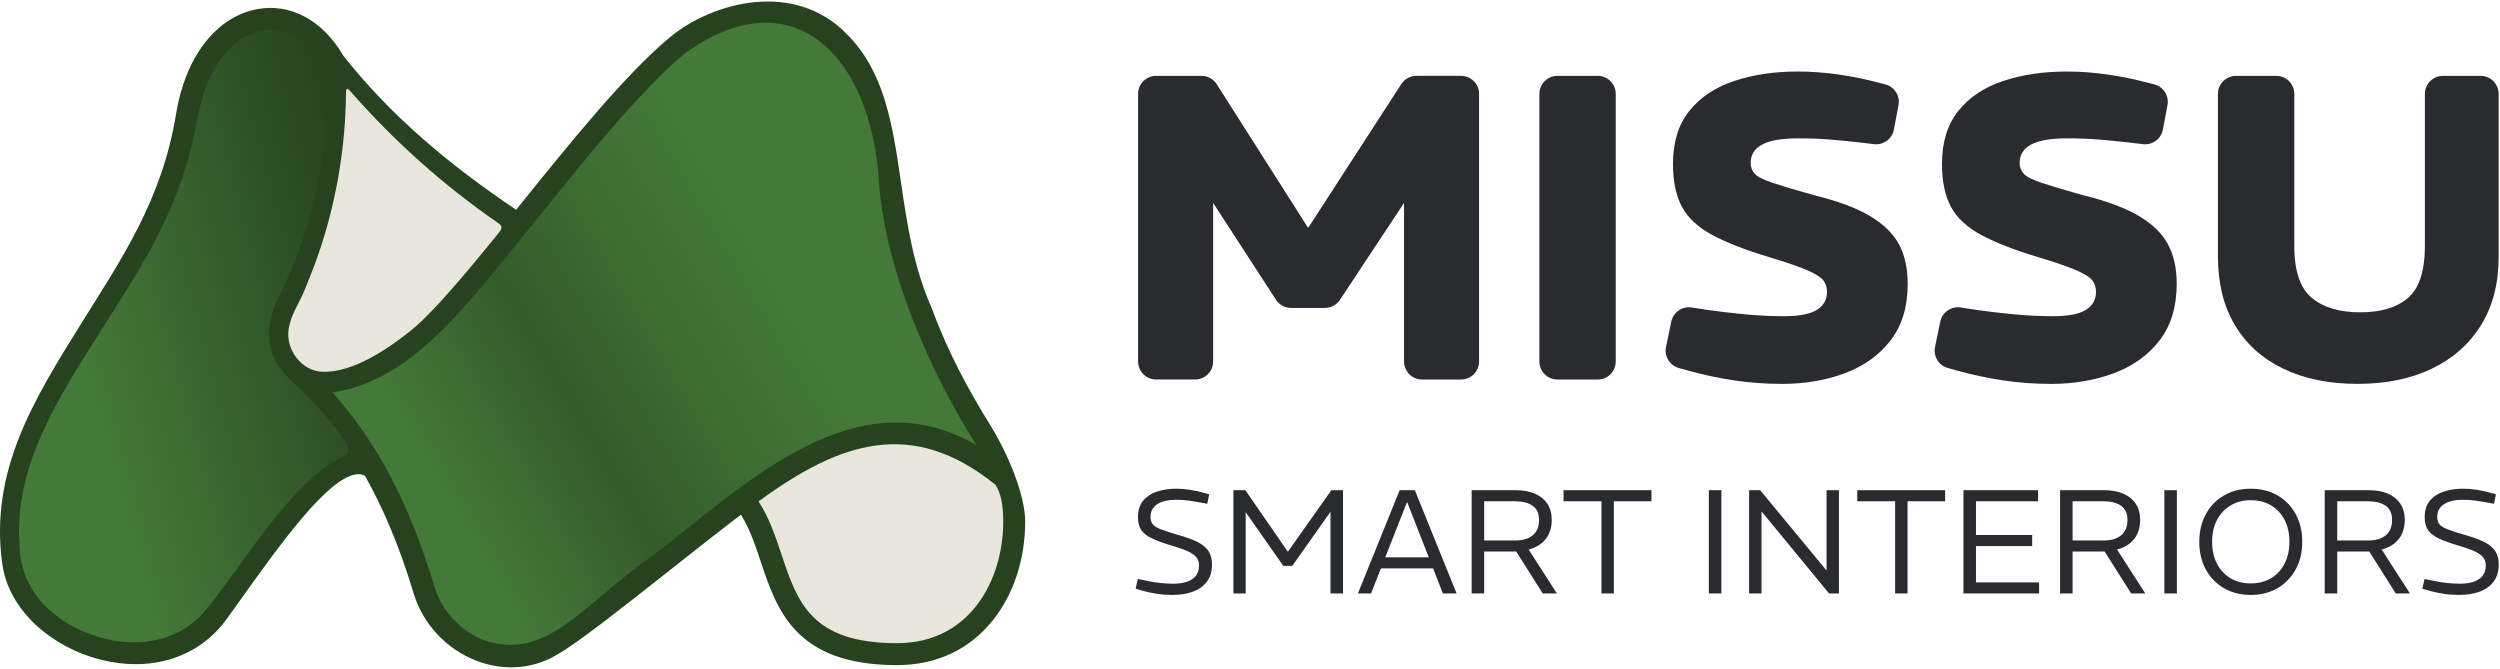
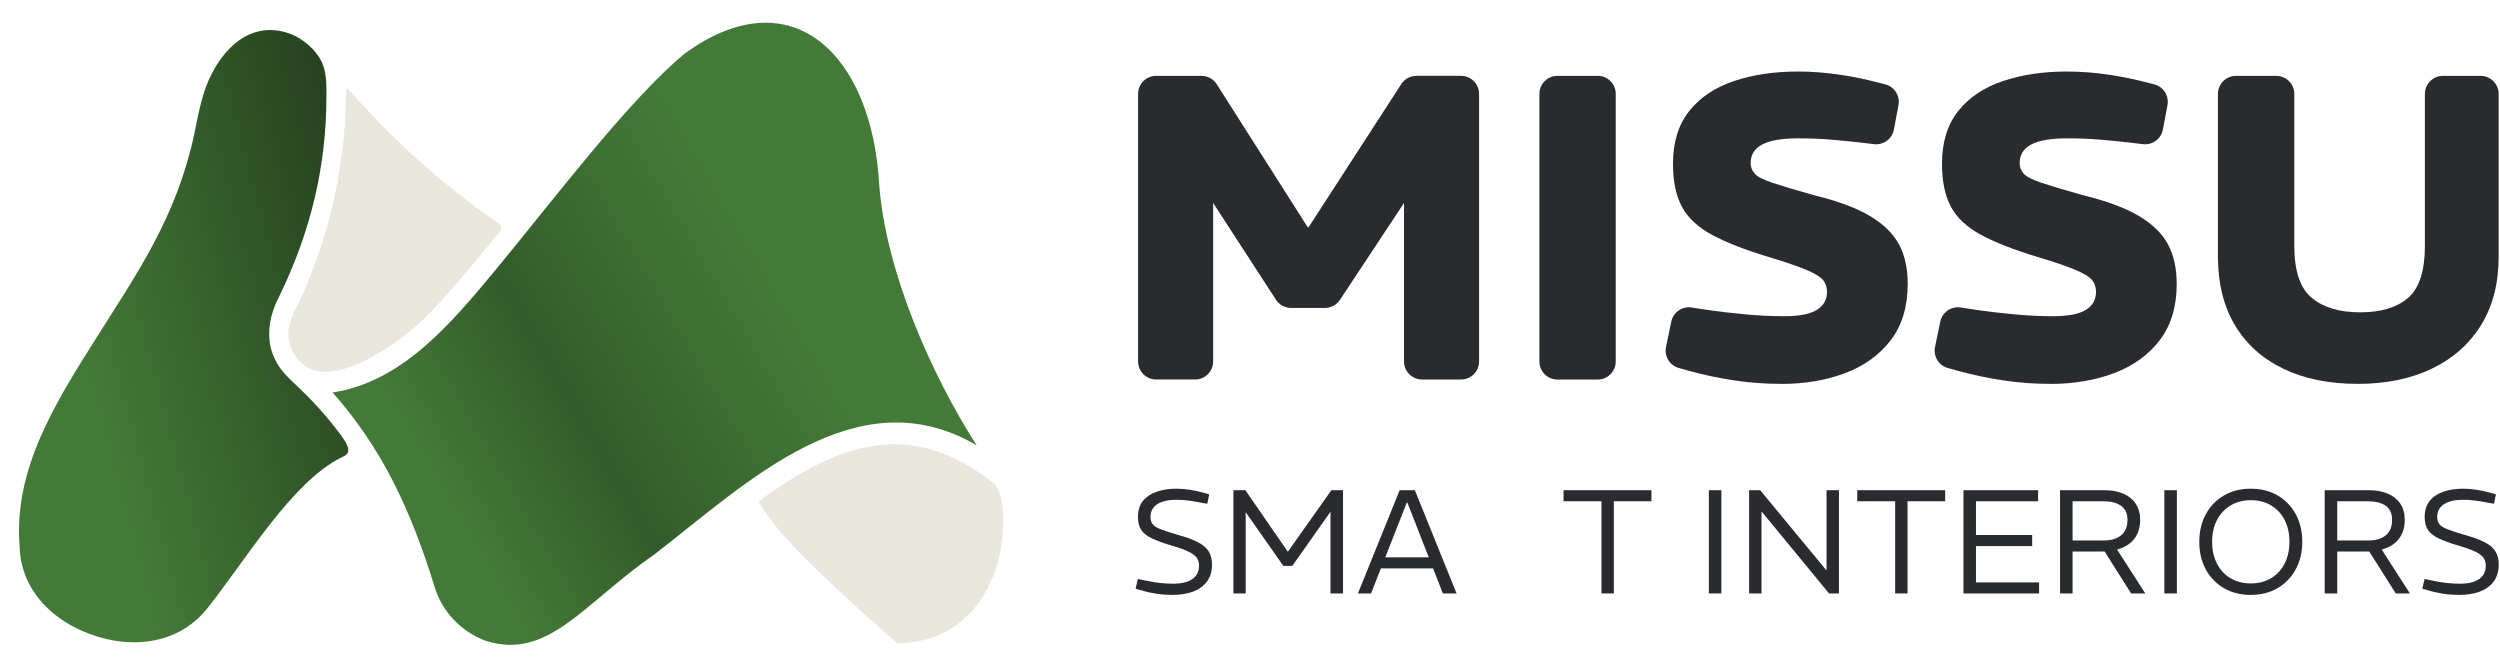
<svg xmlns="http://www.w3.org/2000/svg" width="1596" height="427" viewBox="0 0 1596 427" fill="none">
  <path d="M748.8 379.8C745.09 379.8 741.7 379.57 738.63 379.09C735.55 378.62 732.89 378.07 730.63 377.44L724.98 375.84L726.39 369.63L732.51 370.85C734.96 371.41 737.69 371.86 740.7 372.17C743.71 372.48 746.41 372.64 748.8 372.64C754.26 372.64 758.41 371.65 761.23 369.67C764.05 367.69 765.47 364.82 765.47 361.05C765.47 359.17 765 357.53 764.06 356.15C763.12 354.77 761.41 353.47 758.93 352.24C756.45 351.02 752.82 349.71 748.05 348.33C742.78 346.76 738.55 345.22 735.38 343.71C732.21 342.2 729.93 340.4 728.55 338.3C727.17 336.2 726.48 333.48 726.48 330.15C726.48 325.82 727.56 322.33 729.73 319.7C731.9 317.06 734.85 315.12 738.58 313.86C742.31 312.6 746.44 311.98 750.96 311.98C753.79 311.98 756.7 312.22 759.72 312.69C762.73 313.16 765.68 313.81 768.57 314.62L771.96 315.56L770.74 321.59L766.5 320.84C763.92 320.34 761.35 319.91 758.78 319.57C756.21 319.23 753.66 319.05 751.15 319.05C745.81 319.05 741.7 319.99 738.81 321.87C735.92 323.75 734.48 326.49 734.48 330.06C734.48 331.94 734.95 333.48 735.89 334.67C736.83 335.86 738.57 336.95 741.12 337.92C743.67 338.89 747.35 340.1 752.18 341.54C757.45 342.99 761.66 344.52 764.8 346.16C767.94 347.79 770.22 349.74 771.63 352C773.04 354.26 773.75 357.05 773.75 360.38C773.75 364.84 772.63 368.51 770.41 371.4C768.18 374.29 765.2 376.41 761.46 377.76C757.72 379.11 753.5 379.78 748.79 379.78L748.8 379.8Z" fill="#2A2B2F" />
  <path d="M787.41 378.86V312.94H795.04L822.07 352.11H822.26L849.95 312.94H857.39V378.86H849.39V326.69L825 361.25H819.26L795.25 326.97V378.86H787.43H787.41Z" fill="#2A2B2F" />
  <path d="M866.89 378.86L893.54 312.94H903.24L929.89 378.86H921.13L898.43 320.76H898.15L875.27 378.86H866.89ZM880.08 362.85V355.79H916.34V362.85H880.08Z" fill="#2A2B2F" />
-   <path d="M939.5 378.86V312.94H967.66C972.31 312.94 976.34 313.66 979.76 315.11C983.18 316.56 985.85 318.69 987.76 321.51C989.67 324.34 990.63 327.82 990.63 331.96C990.63 335.04 990.1 337.83 989.03 340.34C987.96 342.85 986.38 344.97 984.27 346.7C982.17 348.43 979.55 349.76 976.41 350.7C973.27 351.64 969.66 352.11 965.58 352.11H947.5V378.85H939.5V378.86ZM947.5 345.05H967.28C972.11 345.05 975.86 343.94 978.53 341.71C981.2 339.48 982.53 336.23 982.53 331.96C982.53 327.69 981.18 324.87 978.48 322.92C975.78 320.97 971.92 320 966.9 320H947.5V345.05ZM984.89 378.86L967.19 350.89L974.72 349.01L993.93 378.86H984.89Z" fill="#2A2B2F" />
  <path d="M1022.37 378.86V320H998.17V312.94H1054.29V320H1030.28V378.86H1022.37Z" fill="#2A2B2F" />
  <path d="M1090.92 378.86V312.94H1098.92V378.86H1090.92Z" fill="#2A2B2F" />
  <path d="M1116.63 378.86V312.94H1123.69L1165.88 363.98H1166.07V312.94H1173.98V378.86H1167.67L1124.73 326.69H1124.54V378.86H1116.63Z" fill="#2A2B2F" />
  <path d="M1209.86 378.86V320H1185.66V312.94H1241.78V320H1217.77V378.86H1209.86Z" fill="#2A2B2F" />
  <path d="M1253.46 378.86V312.94H1301.11V320H1261.46V341.56H1297.34V348.62H1261.46V371.79H1301.76V378.85H1253.45L1253.46 378.86Z" fill="#2A2B2F" />
  <path d="M1315.14 378.86V312.94H1343.3C1347.95 312.94 1351.98 313.66 1355.4 315.11C1358.82 316.56 1361.49 318.69 1363.4 321.51C1365.31 324.34 1366.27 327.82 1366.27 331.96C1366.27 335.04 1365.74 337.83 1364.67 340.34C1363.6 342.85 1362.02 344.97 1359.91 346.7C1357.81 348.43 1355.19 349.76 1352.05 350.7C1348.91 351.64 1345.3 352.11 1341.22 352.11H1323.14V378.85H1315.14V378.86ZM1323.14 345.05H1342.92C1347.75 345.05 1351.5 343.94 1354.17 341.71C1356.84 339.48 1358.17 336.23 1358.17 331.96C1358.17 327.69 1356.82 324.87 1354.12 322.92C1351.42 320.97 1347.56 320 1342.54 320H1323.14V345.05ZM1360.53 378.86L1342.83 350.89L1350.36 349.01L1369.57 378.86H1360.53Z" fill="#2A2B2F" />
  <path d="M1381.72 378.86V312.94H1389.72V378.86H1381.72Z" fill="#2A2B2F" />
  <path d="M1436.9 379.8C1430.37 379.8 1424.64 378.36 1419.71 375.47C1414.78 372.58 1410.94 368.59 1408.17 363.51C1405.41 358.43 1404.03 352.55 1404.03 345.9C1404.03 339.25 1405.43 333.36 1408.22 328.24C1411.01 323.12 1414.87 319.14 1419.8 316.28C1424.73 313.42 1430.42 311.99 1436.89 311.99C1443.36 311.99 1449.15 313.44 1454.08 316.32C1459.01 319.21 1462.85 323.2 1465.62 328.28C1468.38 333.36 1469.76 339.24 1469.76 345.89C1469.76 352.54 1468.36 358.42 1465.57 363.5C1462.78 368.59 1458.91 372.57 1453.99 375.46C1449.06 378.35 1443.36 379.79 1436.9 379.79V379.8ZM1436.9 372.45C1441.8 372.45 1446.1 371.35 1449.8 369.15C1453.5 366.95 1456.39 363.86 1458.46 359.87C1460.53 355.88 1461.57 351.22 1461.57 345.89C1461.57 340.56 1460.53 335.81 1458.46 331.86C1456.39 327.9 1453.5 324.83 1449.8 322.63C1446.09 320.43 1441.8 319.33 1436.9 319.33C1432 319.33 1427.8 320.43 1424.09 322.63C1420.38 324.83 1417.48 327.9 1415.38 331.86C1413.28 335.82 1412.22 340.49 1412.22 345.89C1412.22 351.29 1413.26 355.89 1415.33 359.87C1417.4 363.86 1420.29 366.95 1423.99 369.15C1427.69 371.35 1431.99 372.45 1436.89 372.45H1436.9Z" fill="#2A2B2F" />
  <path d="M1484.08 378.86V312.94H1512.24C1516.89 312.94 1520.92 313.66 1524.34 315.11C1527.76 316.56 1530.43 318.69 1532.34 321.51C1534.25 324.34 1535.21 327.82 1535.21 331.96C1535.21 335.04 1534.68 337.83 1533.61 340.34C1532.54 342.85 1530.96 344.97 1528.85 346.7C1526.75 348.43 1524.13 349.76 1520.99 350.7C1517.85 351.64 1514.24 352.11 1510.16 352.11H1492.08V378.85H1484.08V378.86ZM1492.08 345.05H1511.86C1516.69 345.05 1520.44 343.94 1523.11 341.71C1525.78 339.48 1527.11 336.23 1527.11 331.96C1527.11 327.69 1525.76 324.87 1523.06 322.92C1520.36 320.97 1516.5 320 1511.48 320H1492.08V345.05ZM1529.47 378.86L1511.77 350.89L1519.3 349.01L1538.51 378.86H1529.47Z" fill="#2A2B2F" />
  <path d="M1570.24 379.8C1566.53 379.8 1563.15 379.57 1560.07 379.09C1556.99 378.61 1554.33 378.07 1552.07 377.44L1546.42 375.84L1547.83 369.63L1553.95 370.85C1556.4 371.41 1559.13 371.86 1562.14 372.17C1565.15 372.48 1567.85 372.64 1570.24 372.64C1575.7 372.64 1579.85 371.65 1582.67 369.67C1585.5 367.69 1586.91 364.82 1586.91 361.05C1586.91 359.17 1586.44 357.53 1585.5 356.15C1584.56 354.77 1582.85 353.47 1580.37 352.24C1577.89 351.02 1574.26 349.71 1569.49 348.33C1564.22 346.76 1559.99 345.22 1556.82 343.71C1553.65 342.2 1551.37 340.4 1549.99 338.3C1548.61 336.2 1547.92 333.48 1547.92 330.15C1547.92 325.82 1549 322.33 1551.17 319.7C1553.34 317.07 1556.29 315.12 1560.02 313.86C1563.75 312.6 1567.88 311.98 1572.4 311.98C1575.23 311.98 1578.14 312.22 1581.16 312.69C1584.18 313.16 1587.12 313.81 1590.01 314.62L1593.4 315.56L1592.18 321.59L1587.94 320.84C1585.36 320.34 1582.79 319.91 1580.22 319.57C1577.64 319.23 1575.1 319.05 1572.59 319.05C1567.25 319.05 1563.14 319.99 1560.25 321.87C1557.36 323.75 1555.92 326.49 1555.92 330.06C1555.92 331.94 1556.39 333.48 1557.33 334.67C1558.27 335.86 1560.01 336.95 1562.56 337.92C1565.11 338.89 1568.79 340.1 1573.62 341.54C1578.89 342.99 1583.1 344.52 1586.24 346.16C1589.38 347.79 1591.66 349.74 1593.07 352C1594.48 354.26 1595.19 357.05 1595.19 360.38C1595.19 364.84 1594.07 368.51 1591.85 371.4C1589.62 374.29 1586.64 376.41 1582.9 377.76C1579.16 379.11 1574.94 379.78 1570.23 379.78L1570.24 379.8Z" fill="#2A2B2F" />
  <path d="M726.56 230.78V59.93C726.56 53.57 731.71 48.42 738.07 48.42H767.04C770.98 48.42 774.64 50.43 776.75 53.75L834.85 145.08H835.4L894.59 53.67C896.71 50.39 900.35 48.41 904.25 48.41H932.73C939.09 48.41 944.24 53.56 944.24 59.92V230.77C944.24 237.13 939.09 242.28 932.73 242.28H907.84C901.48 242.28 896.33 237.13 896.33 230.77V129.56L855.43 191.42C853.3 194.64 849.69 196.58 845.83 196.58H824.21C820.31 196.58 816.67 194.61 814.55 191.33L774.47 129.55V230.76C774.47 237.12 769.32 242.27 762.96 242.27H738.07C731.71 242.27 726.56 237.12 726.56 230.76V230.78Z" fill="#2A2B2F" />
  <path d="M982.75 230.78V59.93C982.75 53.57 987.9 48.42 994.26 48.42H1019.98C1026.34 48.42 1031.49 53.57 1031.49 59.93V230.78C1031.49 237.14 1026.34 242.29 1019.98 242.29H994.26C987.9 242.29 982.75 237.14 982.75 230.78Z" fill="#2A2B2F" />
  <path d="M1137.02 245.06C1126.86 245.06 1116.89 244.32 1107.11 242.85C1097.32 241.37 1087.72 239.34 1078.3 236.76L1071.77 234.94C1065.93 233.31 1062.36 227.44 1063.59 221.51L1066.94 205.34C1068.18 199.35 1073.89 195.38 1079.94 196.3L1091.03 197.99C1097.49 198.92 1105.02 199.79 1113.6 200.62C1122.19 201.45 1130.63 201.87 1138.94 201.87C1148.54 201.87 1155.51 200.53 1159.85 197.85C1164.19 195.18 1166.36 191.34 1166.36 186.35C1166.36 183.58 1165.62 181.18 1164.14 179.15C1162.66 177.12 1159.29 174.95 1154.03 172.64C1148.77 170.33 1140.6 167.52 1129.52 164.19C1114.19 159.58 1102 154.82 1092.96 149.93C1083.91 145.04 1077.49 139.04 1073.71 131.93C1069.92 124.82 1068.03 115.73 1068.03 104.65C1068.03 90.8 1071.49 79.54 1078.42 70.86C1085.34 62.18 1094.85 55.81 1106.95 51.75C1119.04 47.69 1132.66 45.66 1147.8 45.66C1156.29 45.66 1165.02 46.31 1173.97 47.6C1182.92 48.89 1191.83 50.74 1200.7 53.14L1203.47 53.83C1209.38 55.31 1213.12 61.14 1211.99 67.13L1209.06 82.73C1207.94 88.68 1202.4 92.75 1196.39 92.04L1186.02 90.81C1181.03 90.26 1175.36 89.7 1168.99 89.15C1162.62 88.6 1155.56 88.32 1147.8 88.32C1137.64 88.32 1130.07 89.61 1125.09 92.2C1120.1 94.79 1117.61 98.76 1117.61 104.11C1117.61 106.7 1118.48 108.96 1120.24 110.9C1121.99 112.84 1125.78 114.78 1131.6 116.72C1137.42 118.66 1146.23 121.29 1158.05 124.61C1173.19 128.31 1185.1 132.74 1193.78 137.91C1202.46 143.08 1208.64 149.13 1212.34 156.05C1216.03 162.97 1217.88 171.33 1217.88 181.12C1217.88 195.71 1214.28 207.71 1207.08 217.13C1199.88 226.55 1190.18 233.57 1178 238.18C1165.81 242.79 1152.15 245.1 1137.01 245.1L1137.02 245.06Z" fill="#2A2B2F" />
  <path d="M1308.75 245.06C1298.59 245.06 1288.62 244.32 1278.84 242.85C1269.05 241.37 1259.45 239.34 1250.03 236.76L1243.5 234.94C1237.66 233.31 1234.09 227.44 1235.32 221.51L1238.67 205.34C1239.91 199.35 1245.62 195.38 1251.67 196.3L1262.76 197.99C1269.22 198.92 1276.75 199.79 1285.33 200.62C1293.92 201.45 1302.36 201.87 1310.67 201.87C1320.27 201.87 1327.24 200.53 1331.58 197.85C1335.92 195.18 1338.09 191.34 1338.09 186.35C1338.09 183.58 1337.35 181.18 1335.87 179.15C1334.39 177.12 1331.02 174.95 1325.76 172.64C1320.5 170.33 1312.33 167.52 1301.25 164.19C1285.92 159.58 1273.73 154.82 1264.69 149.93C1255.64 145.04 1249.22 139.04 1245.44 131.93C1241.65 124.82 1239.76 115.73 1239.76 104.65C1239.76 90.8 1243.22 79.54 1250.15 70.86C1257.07 62.18 1266.58 55.81 1278.68 51.75C1290.77 47.69 1304.39 45.66 1319.53 45.66C1328.02 45.66 1336.75 46.31 1345.7 47.6C1354.65 48.89 1363.56 50.74 1372.43 53.14L1375.2 53.83C1381.11 55.31 1384.85 61.14 1383.72 67.13L1380.79 82.73C1379.67 88.68 1374.13 92.75 1368.12 92.04L1357.75 90.81C1352.76 90.26 1347.09 89.7 1340.72 89.15C1334.35 88.6 1327.29 88.32 1319.53 88.32C1309.37 88.32 1301.8 89.61 1296.82 92.2C1291.83 94.79 1289.34 98.76 1289.34 104.11C1289.34 106.7 1290.21 108.96 1291.97 110.9C1293.72 112.84 1297.51 114.78 1303.33 116.72C1309.15 118.66 1317.96 121.29 1329.78 124.61C1344.92 128.31 1356.83 132.74 1365.51 137.91C1374.19 143.08 1380.37 149.13 1384.07 156.05C1387.76 162.97 1389.61 171.33 1389.61 181.12C1389.61 195.71 1386.01 207.71 1378.81 217.13C1371.61 226.55 1361.91 233.57 1349.73 238.18C1337.54 242.79 1323.88 245.1 1308.74 245.1L1308.75 245.06Z" fill="#2A2B2F" />
  <path d="M1505.12 245.06C1486.84 245.06 1471 241.83 1457.62 235.37C1444.23 228.91 1433.94 219.63 1426.74 207.54C1419.54 195.45 1415.94 180.91 1415.94 163.92V59.94C1415.94 53.58 1421.09 48.43 1427.45 48.43H1453.17C1459.53 48.43 1464.68 53.58 1464.68 59.94V157C1464.68 172.88 1468.37 183.91 1475.76 190.1C1483.14 196.29 1493.49 199.38 1506.78 199.38C1520.07 199.38 1530.27 196.29 1537.39 190.1C1544.5 183.92 1548.05 172.88 1548.05 157V59.94C1548.05 53.58 1553.2 48.43 1559.56 48.43H1583.62C1589.98 48.43 1595.13 53.58 1595.13 59.94V163.92C1595.13 180.91 1591.39 195.45 1583.91 207.54C1576.43 219.64 1565.95 228.91 1552.47 235.37C1538.99 241.84 1523.2 245.06 1505.11 245.06H1505.12Z" fill="#2A2B2F" />
-   <path d="M654.48 332.85C654.48 356.74 647.25 379.05 634.1 395.66C619.11 414.61 597.88 424.61 572.69 424.61C507.72 424.61 496 389.51 485.66 358.54C482.06 347.78 478.58 337.35 472.99 328.59C458.44 339.67 442.39 352.35 426.78 364.68C397 388.2 368.84 410.41 356.2 417.59C347.18 423.18 336.89 426.02 326.35 426.02C319.14 426.02 311.79 424.69 304.64 422C285.15 414.65 269.97 398.46 264.04 378.71C254.76 347.79 244.03 323.35 233.04 303.82C233.04 303.82 233.04 303.81 233.03 303.81C231.24 302.8 229.35 302.51 227.09 302.86C208.64 305.77 178.88 347.41 152.62 384.15C150.02 387.79 147.41 391.44 144.8 395.07C131.29 413.88 110.43 424 86.67 424C79.55 424 72.16 423.09 64.64 421.23C49.14 417.41 34.45 409.61 23.25 399.29C11 388.01 3.46 374.41 1.45 359.97C-6.83 300.69 21.71 254.91 51.92 206.43C77.29 165.74 103.51 127.67 112.39 72.76C118.28 36.21 138.19 10.56 164.33 5.81C185.6 1.95 206.03 13.02 219.08 35.45C250.64 75.33 287.7 105.71 329.49 133.93C330.17 133.09 330.85 132.25 331.53 131.4C363.47 91.76 399.67 46.83 428.11 23.44C454.62 1.65 507.13 -13.15 540.95 22.13C564.91 46.14 569.89 80.17 575.16 116.2C579.05 142.83 583.08 170.36 594.82 196.71C594.88 196.85 594.94 197 594.99 197.14C605.74 226.35 619.33 250.65 632.25 271.52C643.99 290.5 654.47 316.5 654.47 332.85H654.48Z" fill="#26421F" />
-   <path d="M640.47 332.85C640.47 370.3 619.26 410.6 572.69 410.6C517.81 410.6 509.06 384.42 498.95 354.11C495.04 342.42 491.07 330.5 484.26 320.12C536.11 282.08 582.19 266.42 635.47 309.47C638.88 314.59 640.47 322.11 640.47 332.86V332.85Z" fill="#E9E7DD" />
+   <path d="M640.47 332.85C640.47 370.3 619.26 410.6 572.69 410.6C495.04 342.42 491.07 330.5 484.26 320.12C536.11 282.08 582.19 266.42 635.47 309.47C638.88 314.59 640.47 322.11 640.47 332.86V332.85Z" fill="#E9E7DD" />
  <path d="M320.1 145.24C320.16 146.88 318.01 149.09 316.34 151.21C296.63 175.44 277.11 198.54 264.02 209.6C249.01 221.92 225.37 238.28 205.65 237.3C192.31 236.85 182.15 222.77 184.29 209.91C185.81 200.24 191.52 193.01 194.97 183.92C198.02 176.49 200.99 169 203.56 161.4C213.86 131.34 219.77 98.74 220.73 66.73C220.82 64.1 220.85 61.43 220.89 58.79C220.92 56.8 221.42 55.78 223.18 57.72C251.17 89.69 282.71 118.01 317.56 142.07C318.66 142.8 320.1 143.85 320.11 145.1V145.25L320.1 145.24Z" fill="#E9E7DD" />
  <path d="M222.36 287.07C222.61 289.98 219.89 291.19 217.62 292.21C186.27 307.81 156.47 358.17 132.25 388.5C117.01 407.68 92.49 413.75 67.89 407.94C37.97 400.8 13.28 379.45 12.52 348.86C8.54 299.59 35.21 257.16 62.53 214.09C87.53 174.37 112.78 138.48 124.08 85.31C126.42 73.78 128.71 61.08 133.53 50.44C144.79 25.94 164.77 12.26 187.96 22.71C194.64 26.1 200.68 31.23 204.5 37.87C208.53 44.86 208.36 52.87 208.39 60.65C208.49 106.69 198.07 148.67 177.89 189.99C171.08 203.14 169.13 218.52 176.78 231.76C180.18 237.66 184.93 241.96 189.75 246.53C198.08 254.36 207.6 264.3 217.29 277.33C219.34 280.09 222.13 284.16 222.36 286.95V287.07Z" fill="url(#paint0_linear_2098_63)" />
  <path d="M623.5 284.28C546.98 239.51 476.87 308.28 418.12 353.68C372.6 385.06 349.84 422.19 309.59 408.9C294.15 403.07 282.15 390.29 277.46 374.68C261.62 323.23 242.65 284.8 212.31 250.55C256.6 243.82 287.6 206.97 316.11 172.63C352.73 128.4 401.34 63.72 437.02 34.28C504.6 -15.1 556.7 33.65 561.31 118.25C565.71 174.16 594.76 239.37 623.49 284.29L623.5 284.28Z" fill="url(#paint1_linear_2098_63)" />
  <defs>
    <linearGradient id="paint0_linear_2098_63" x1="-14.6" y1="253.7" x2="244.58" y2="184.26" gradientUnits="userSpaceOnUse">
      <stop offset="0.26" stop-color="#447A38" />
      <stop offset="1" stop-color="#26421F" />
    </linearGradient>
    <linearGradient id="paint1_linear_2098_63" x1="257.71" y1="317.32" x2="636.97" y2="96.79" gradientUnits="userSpaceOnUse">
      <stop offset="0.05" stop-color="#447A38" />
      <stop offset="0.28" stop-color="#345B2B" />
      <stop offset="0.46" stop-color="#3D6D32" />
      <stop offset="0.63" stop-color="#447A38" />
    </linearGradient>
  </defs>
</svg>